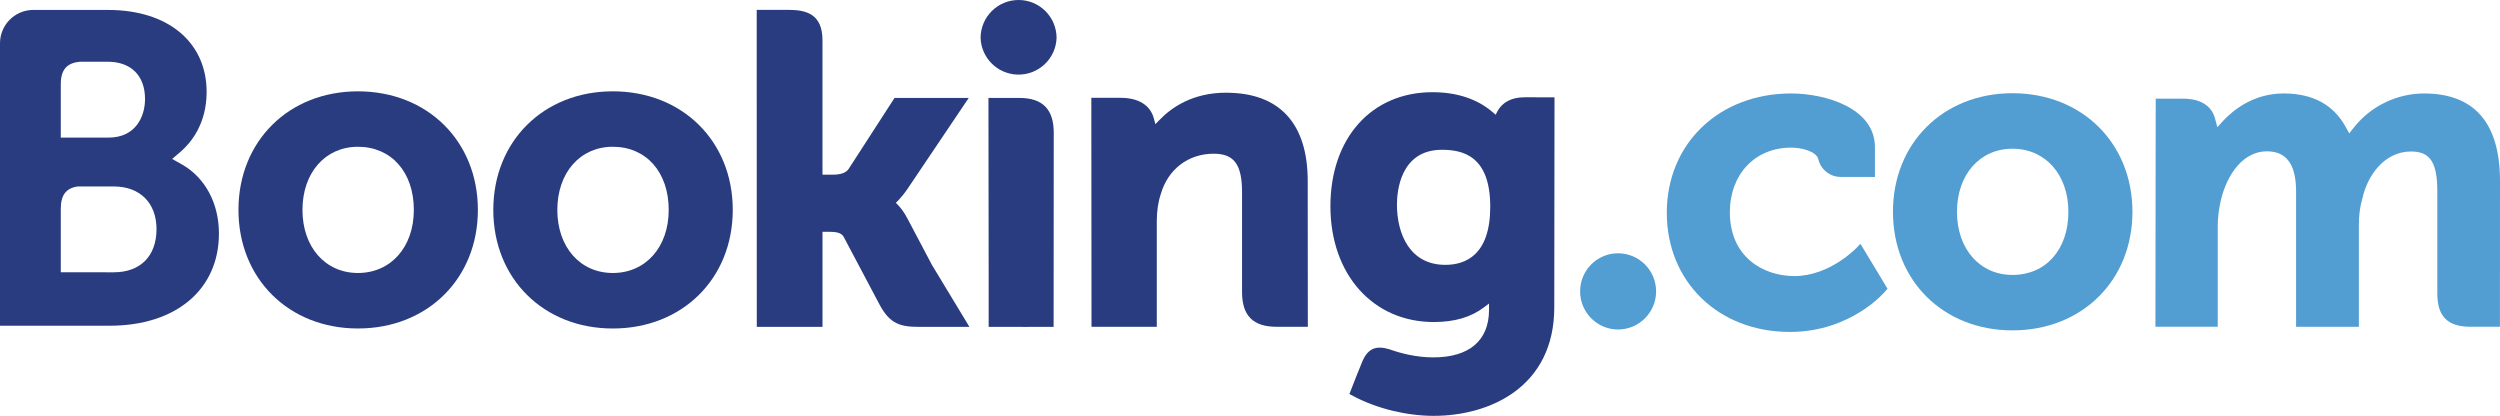
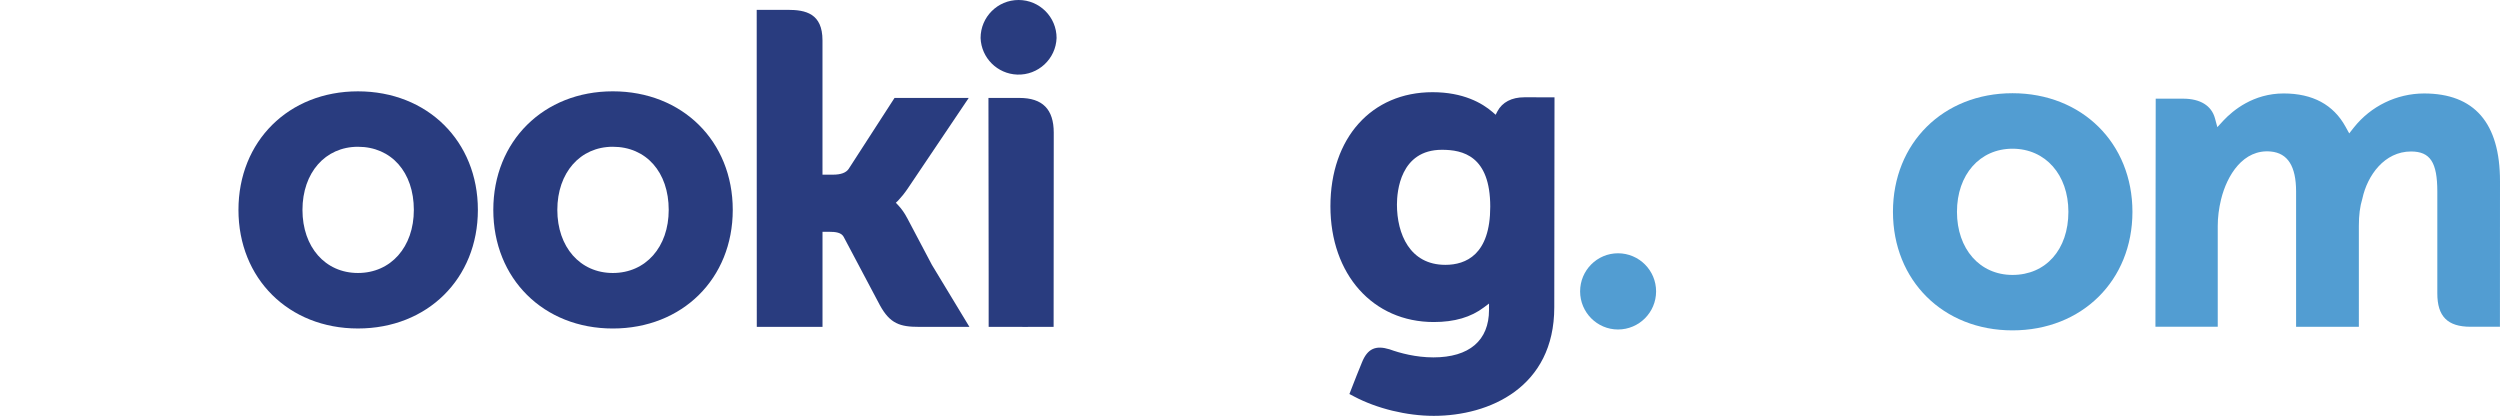
<svg xmlns="http://www.w3.org/2000/svg" version="1.1" id="Calque_1" x="0px" y="0px" width="549.278px" height="91.363px" viewBox="0 0 549.278 91.363" enable-background="new 0 0 549.278 91.363" xml:space="preserve">
  <path fill="#293C7F" d="M317.559,58.19c-7.844,0-10.635-6.838-10.635-13.25c0-2.826,0.715-12.029,9.885-12.029  c4.553,0,10.615,1.302,10.615,12.5C327.424,55.975,322.059,58.19,317.559,58.19z M334.874,21.377c-2.721,0-4.814,1.087-5.867,3.07  l-0.395,0.767l-0.664-0.582c-2.313-2-6.463-4.377-13.201-4.377c-13.414,0-22.44,10.075-22.44,25.059  c0,14.977,9.345,25.439,22.708,25.439c4.564,0,8.176-1.068,11.033-3.23l1.105-0.832v1.396c0,6.723-4.344,10.432-12.223,10.432  c-3.83,0-7.313-0.932-9.648-1.778c-3.035-0.919-4.826-0.157-6.053,2.896l-1.141,2.813l-1.609,4.116l0.994,0.526  c5.045,2.677,11.609,4.273,17.539,4.273c12.209,0,26.479-6.25,26.479-23.842l0.051-46.146H334.874" />
  <path fill="#529DD2" d="M347.168,64.027c0-4.634,3.732-8.378,8.33-8.378c4.623,0.004,8.369,3.755,8.365,8.379  c-0.004,4.618-3.746,8.361-8.365,8.365c-4.592,0-8.33-3.75-8.33-8.372" />
-   <path fill="#293C7F" d="M25.028,59.829l-11.674-0.012V45.864c0-2.988,1.157-4.534,3.709-4.895h7.965c5.68,0,9.354,3.579,9.36,9.377  c-0.006,5.952-3.587,9.477-9.36,9.477V59.829z M13.354,22.18v-3.676c0-3.215,1.36-4.742,4.343-4.94h5.977  c5.122,0,8.191,3.063,8.191,8.197c0,3.905-2.104,8.471-8.005,8.471H13.354V22.18z M39.934,36.109l-2.11-1.188l1.843-1.574  c2.146-1.845,5.732-5.988,5.732-13.141c0-10.953-8.488-18.021-21.633-18.021H7.058C3.152,2.329,0.047,5.511,0,9.418v62.149h24.063  c14.61,0,24.04-7.953,24.04-20.272C48.103,44.661,45.057,38.993,39.934,36.109" />
-   <path fill="#293C7F" d="M269.38,20.366c-7.348,0-12.034,3.267-14.662,6.029l-0.873,0.884l-0.314-1.204  c-0.768-2.959-3.372-4.581-7.285-4.581h-6.47l0.041,50.306h14.343V48.614c0-2.267,0.291-4.232,0.895-6.028  c1.593-5.436,6.046-8.813,11.61-8.813c4.477,0,6.226,2.366,6.226,8.471v21.912c0,5.209,2.413,7.646,7.627,7.646h6.826l-0.023-31.999  c0-12.708-6.203-19.431-17.942-19.431" />
  <path fill="#293C7F" d="M215.446,8.349c0-4.611,3.738-8.351,8.348-8.351c4.611,0,8.349,3.738,8.349,8.351l0,0  c-0.172,4.609-4.049,8.209-8.66,8.038C219.113,16.224,215.608,12.719,215.446,8.349" />
  <path fill="#293C7F" d="M223.969,21.511h-6.796l0.046,38.898v11.406h7.25l0.256,0.012l3.383-0.012h3.36V71.8h0.023l0.029-42.644  c0-5.145-2.459-7.639-7.546-7.639" />
  <path fill="#293C7F" d="M199.277,47.842c-0.529-1.022-1.198-1.97-1.988-2.809l-0.465-0.48l0.488-0.467  c0.698-0.736,1.413-1.609,2.099-2.622l13.43-19.951h-16.302l-10.086,15.608c-0.57,0.837-1.721,1.255-3.448,1.255h-2.296V8.866  c0-5.901-3.68-6.704-7.651-6.704h-6.802l0.018,69.655h14.441V50.923h1.354c1.646,0,2.761,0.191,3.279,1.089l7.965,15.032  c2.227,4.082,4.441,4.773,8.616,4.773h11.063l-8.244-13.627l-5.465-10.351" />
  <g transform="matrix(1.25 0 0 -1.25 -736.625 36.07)">
    <path fill="#293C7F" d="M652.212,3.058c-5.748,0-9.748-4.566-9.748-11.097c0-6.526,4-11.087,9.754-11.087   c5.781,0,9.823,4.563,9.823,11.087C662.04-1.408,658.088,3.058,652.212,3.058z M652.212-28.881   c-12.166,0-20.999,8.767-20.999,20.841c0,12.079,8.837,20.841,20.999,20.841c12.219,0,21.084-8.762,21.084-20.837   c0-12.078-8.864-20.845-21.078-20.845" />
  </g>
  <g transform="matrix(1.25 0 0 -1.25 -736.625 36.07)">
    <path fill="#293C7F" d="M697.01,3.06c-5.749,0-9.75-4.567-9.75-11.098c0-6.527,4-11.089,9.755-11.089   c5.78,0,9.824,4.563,9.824,11.089C706.84-1.408,702.885,3.06,697.01,3.06z M697.01-28.884c-12.169,0-21.002,8.769-21.002,20.845   c0,12.081,8.839,20.843,21.002,20.843c12.22,0,21.086-8.763,21.086-20.839c0-12.08-8.866-20.849-21.08-20.849" />
  </g>
  <path fill="#529DD2" d="M532.581,20.534c-5.996,0.022-11.66,2.766-15.395,7.459l-1.035,1.314l-0.813-1.473  c-2.664-4.843-7.232-7.302-13.588-7.302c-6.668,0-11.139,3.721-13.215,5.93l-1.359,1.473l-0.523-1.938  c-0.756-2.791-3.238-4.317-6.994-4.317h-6.027l-0.059,50.112h13.689v-22.12c0-1.939,0.244-3.854,0.729-5.858  c1.307-5.351,4.9-11.101,10.939-10.523c3.723,0.36,5.547,3.238,5.547,8.796v29.708h13.791V49.673c0-2.425,0.227-4.236,0.773-6.052  c1.104-5.104,4.859-10.337,10.686-10.337c4.221,0,5.779,2.384,5.779,8.802V64.47c0,5.058,2.254,7.323,7.318,7.323h6.439  l0.014-31.991C549.278,27.017,543.651,20.534,532.581,20.534" />
  <g>
    <path fill="#529DD2" d="M442.166,60.405c-7.189,0-12.199-5.709-12.199-13.872c0-8.157,5.012-13.86,12.199-13.86   c7.221,0,12.283,5.703,12.283,13.86C454.45,54.823,449.506,60.405,442.166,60.405z M442.166,20.482   c-15.221,0-26.262,10.959-26.262,26.051c0,15.099,11.039,26.052,26.262,26.052c15.254,0,26.354-10.953,26.354-26.046   C468.518,31.441,457.415,20.482,442.166,20.482" />
  </g>
  <g>
    <g>
      <g>
-         <path fill="#529DD2" d="M407.967,54.394c-0.041,0.053-5.93,6.262-13.689,6.262c-7.07,0-14.209-4.337-14.209-14.018     c0-8.36,5.533-14.203,13.465-14.203c2.568,0,5.5,0.918,5.959,2.471l0.063,0.262c0.605,2.197,2.605,3.718,4.887,3.704l7.5,0.011     v-6.558c0-8.651-11.008-11.791-18.406-11.791c-15.838,0-27.324,11.023-27.324,26.209c0,15.174,11.359,26.187,27.033,26.187     c13.594,0,20.986-8.938,21.059-9.022l0.395-0.489l-5.941-9.854L407.967,54.394" />
-       </g>
+         </g>
    </g>
  </g>
</svg>